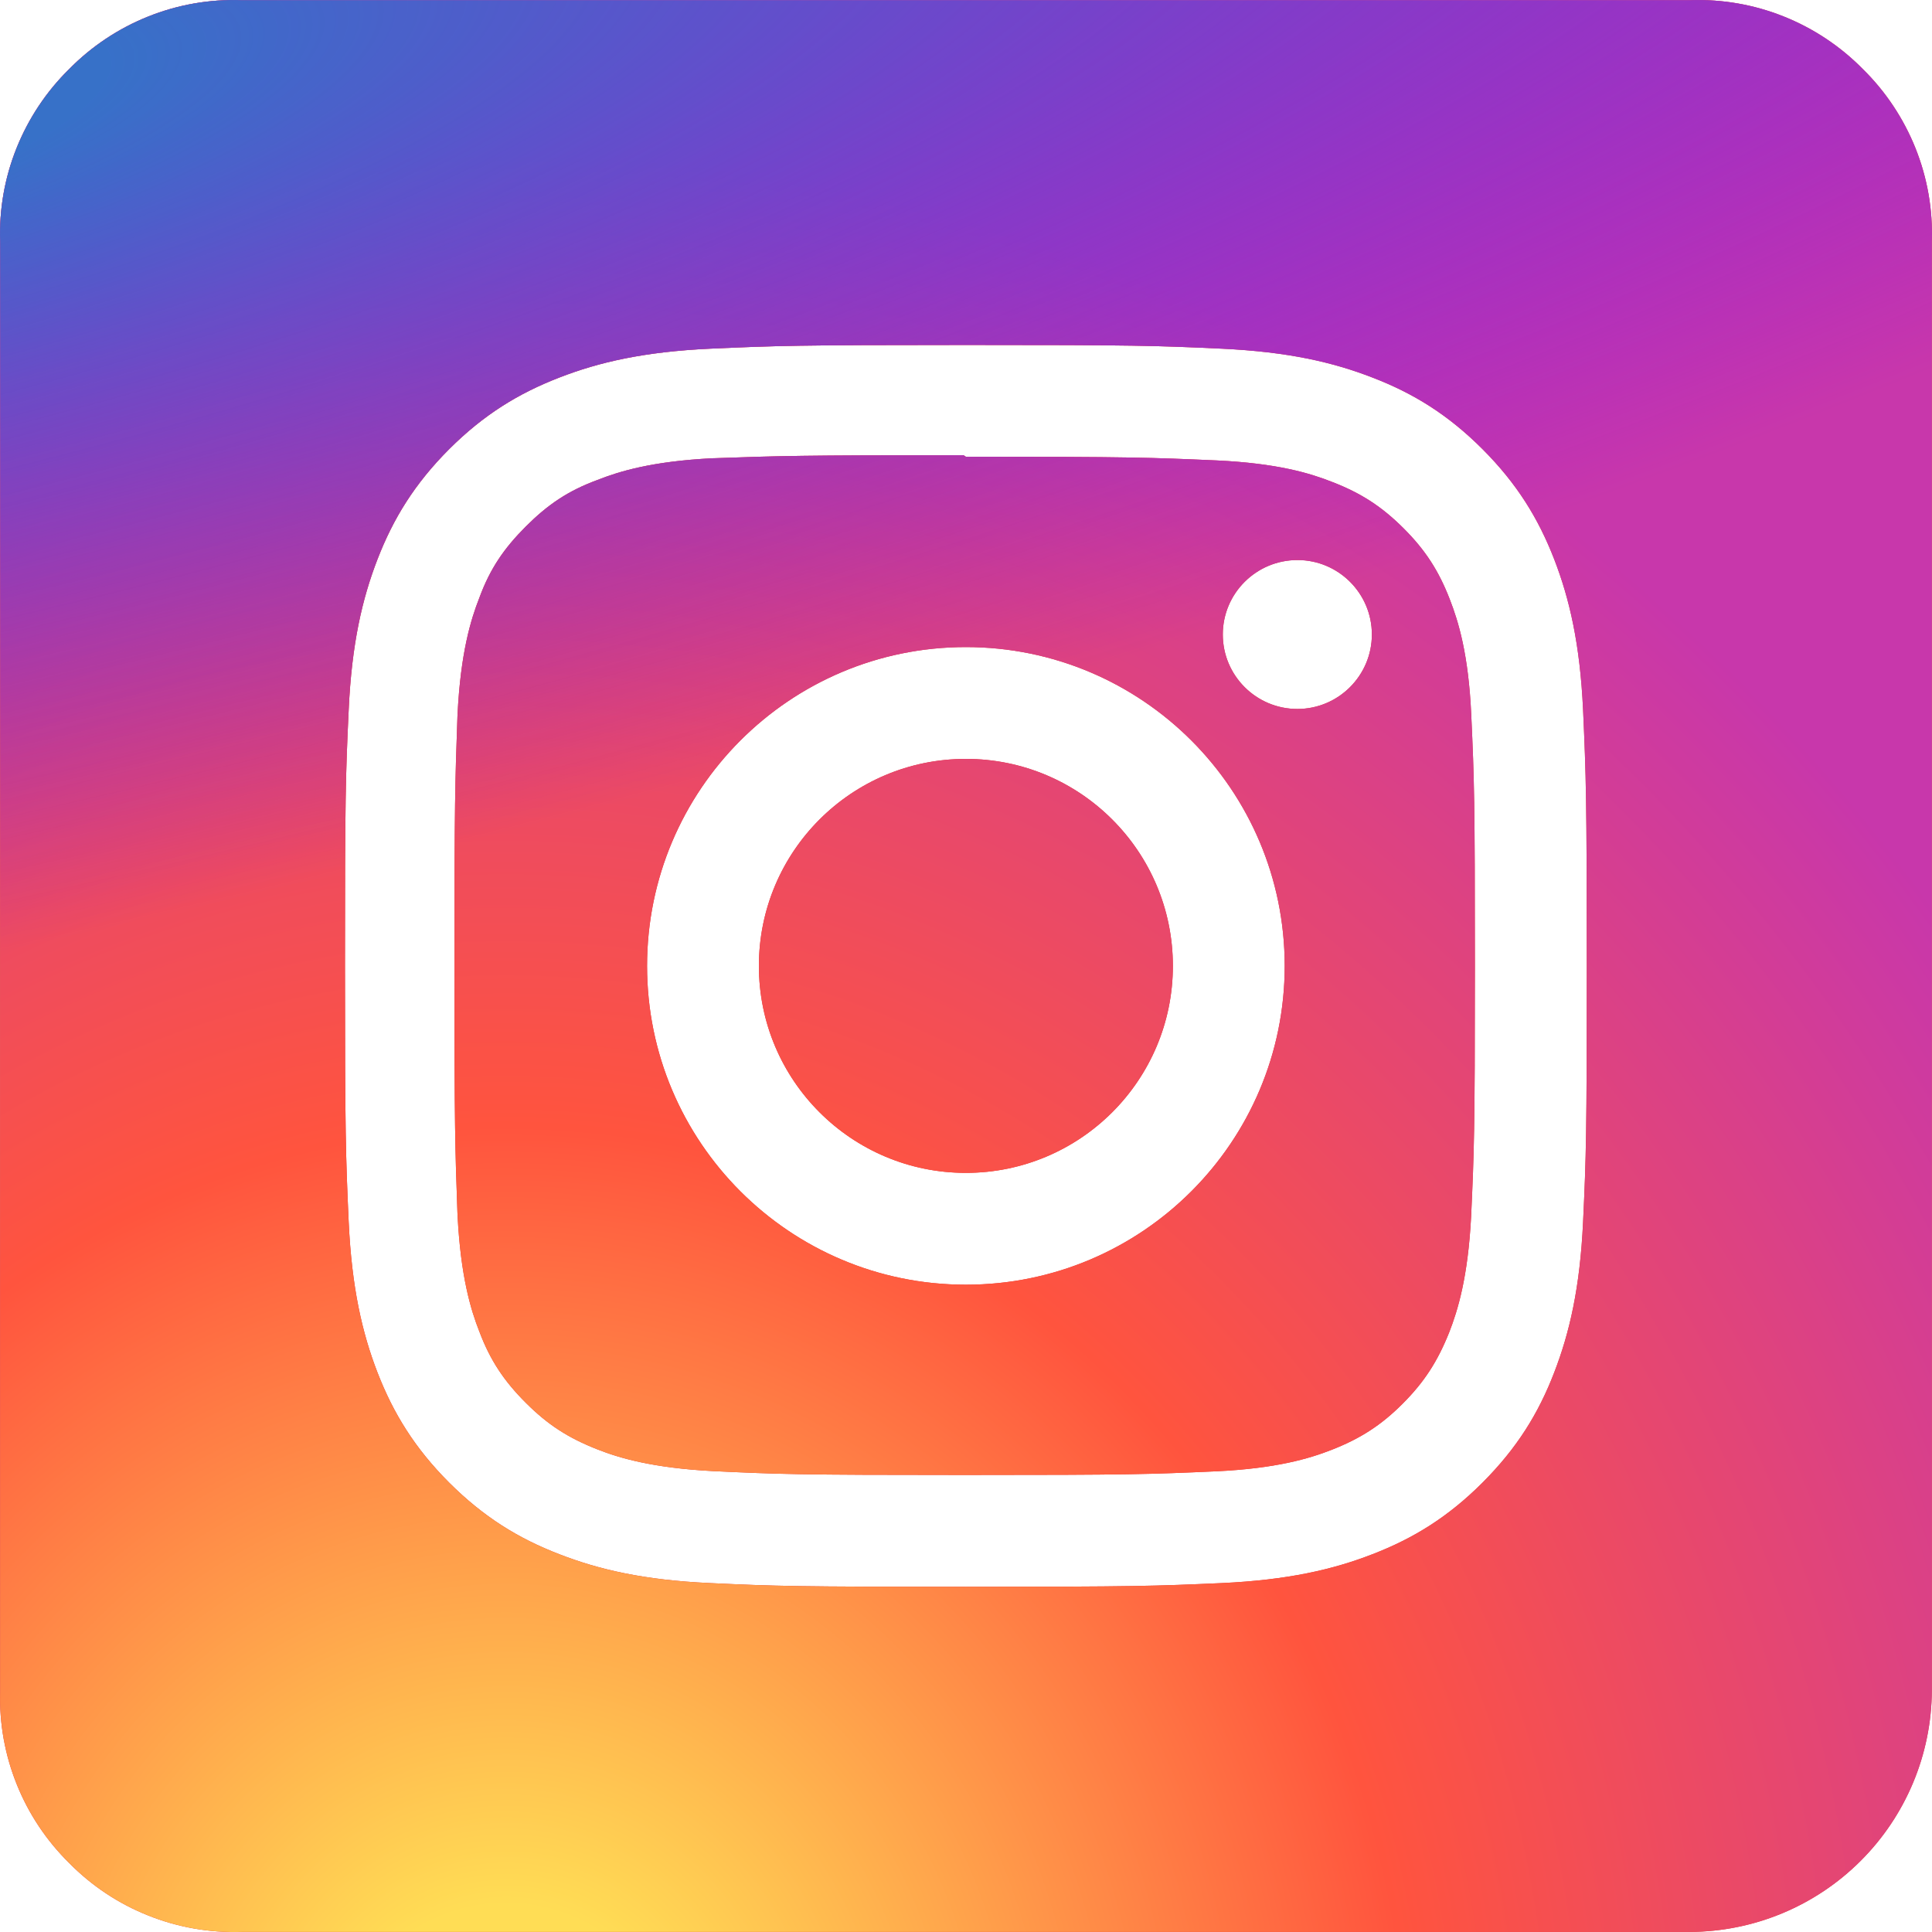
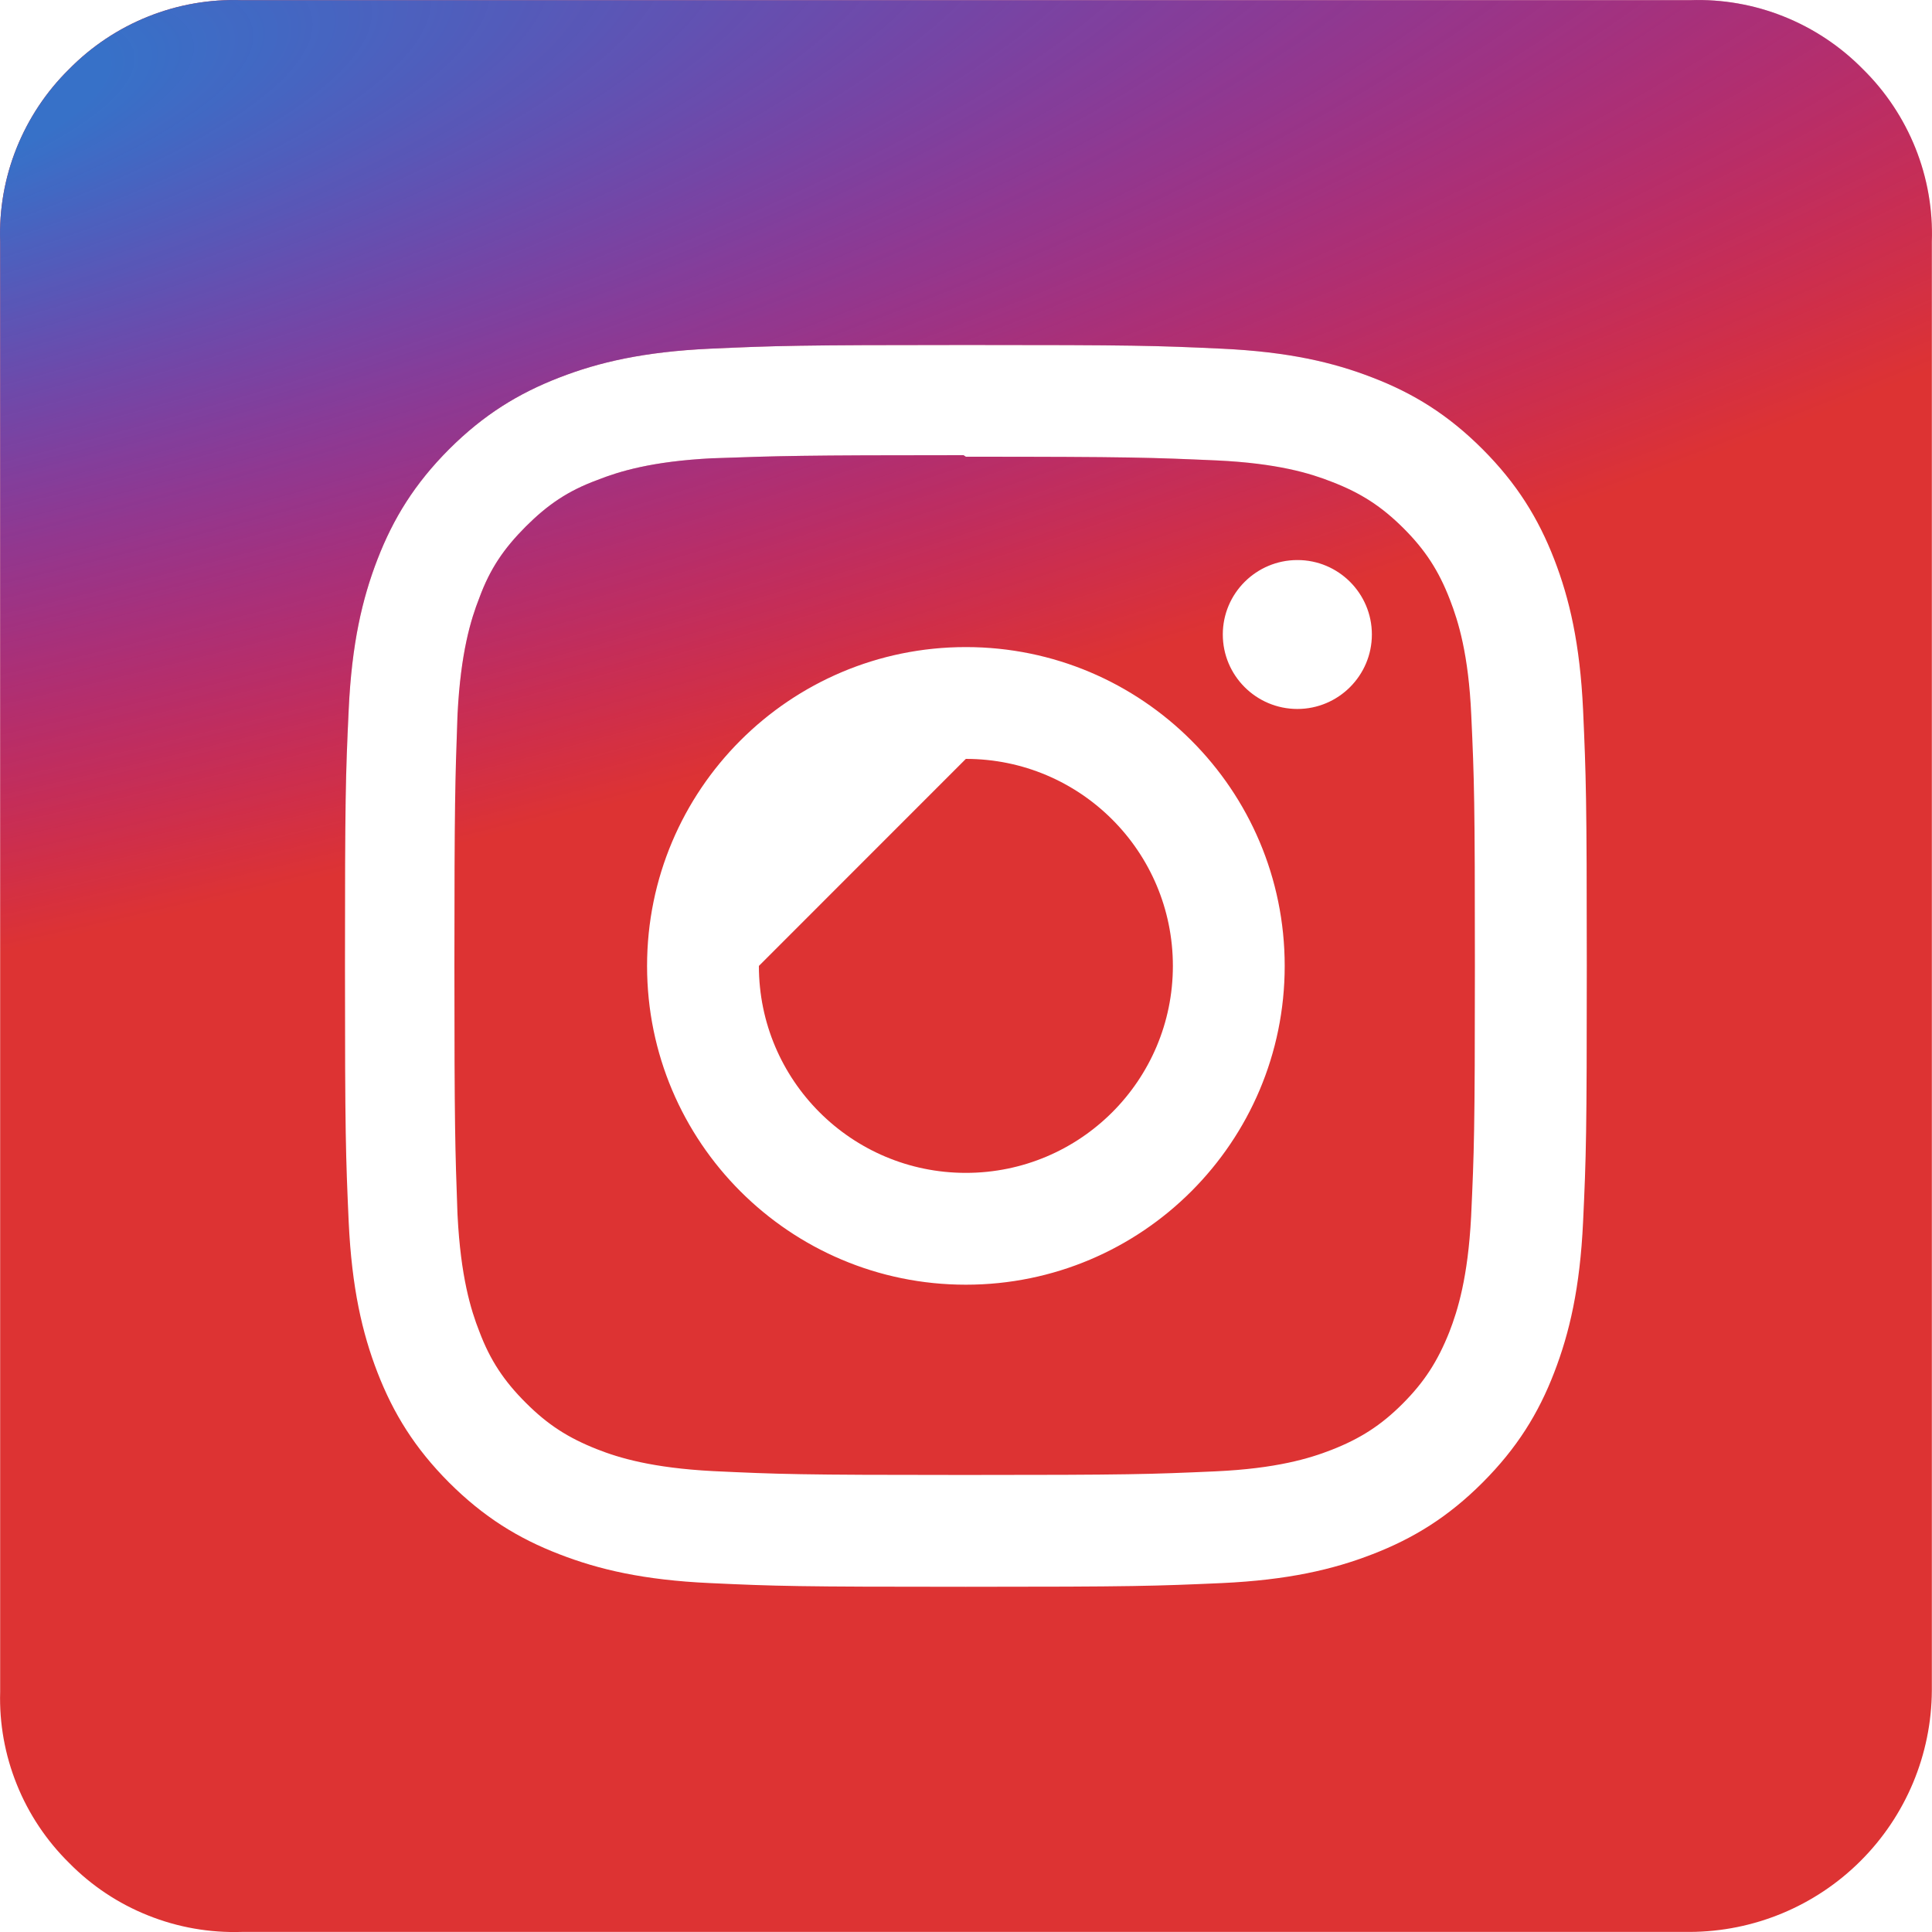
<svg xmlns="http://www.w3.org/2000/svg" width="25" height="25" viewBox="0 0 25 25" fill="none">
-   <path fill-rule="evenodd" clip-rule="evenodd" d="M21.865 24.999H3.126C2.713 25.012 2.301 24.94 1.917 24.786C1.532 24.633 1.184 24.401 0.894 24.106C0.602 23.818 0.371 23.473 0.218 23.092C0.064 22.711 -0.01 22.302 0.002 21.892V3.126C-0.012 2.713 0.06 2.301 0.214 1.917C0.368 1.533 0.599 1.185 0.894 0.895C1.184 0.6 1.532 0.368 1.917 0.214C2.301 0.06 2.713 -0.012 3.126 0.002H21.874C22.287 -0.012 22.699 0.06 23.083 0.214C23.468 0.368 23.816 0.6 24.106 0.895C24.401 1.185 24.632 1.533 24.786 1.917C24.94 2.301 25.012 2.713 24.998 3.126V21.874C24.994 22.703 24.662 23.496 24.075 24.081C23.488 24.667 22.694 24.996 21.865 24.999ZM9.186 4.512C10.043 4.474 10.316 4.464 12.498 4.464C14.681 4.464 14.954 4.472 15.811 4.512C16.666 4.552 17.249 4.687 17.761 4.886C18.291 5.09 18.738 5.366 19.184 5.812C19.63 6.259 19.906 6.708 20.111 7.236C20.309 7.747 20.445 8.331 20.485 9.186C20.523 10.043 20.533 10.316 20.533 12.499C20.533 14.681 20.525 14.954 20.485 15.811C20.445 16.666 20.309 17.249 20.111 17.761C19.907 18.291 19.63 18.738 19.184 19.185C18.738 19.631 18.289 19.907 17.761 20.111C17.249 20.31 16.666 20.445 15.811 20.485C14.954 20.523 14.681 20.533 12.498 20.533C10.316 20.533 10.043 20.525 9.186 20.485C8.331 20.446 7.748 20.31 7.236 20.111C6.707 19.907 6.259 19.631 5.812 19.185C5.366 18.738 5.09 18.289 4.885 17.761C4.687 17.249 4.552 16.666 4.512 15.811C4.474 14.954 4.464 14.681 4.464 12.499C4.464 10.316 4.472 10.043 4.512 9.186C4.551 8.331 4.687 7.748 4.885 7.236C5.09 6.707 5.366 6.259 5.812 5.812C6.259 5.366 6.707 5.091 7.236 4.886C7.748 4.687 8.33 4.552 9.186 4.512ZM15.746 5.958C14.899 5.921 14.643 5.91 12.498 5.91L12.468 5.89C10.352 5.89 10.077 5.9 9.254 5.929L9.215 5.93C8.431 5.97 8.009 6.101 7.728 6.212C7.347 6.352 7.085 6.533 6.804 6.813C6.523 7.095 6.342 7.356 6.202 7.738C6.091 8.019 5.961 8.45 5.921 9.234L5.919 9.283C5.89 10.098 5.88 10.39 5.88 12.489C5.88 14.589 5.89 14.878 5.919 15.687L5.921 15.732C5.961 16.515 6.091 16.947 6.202 17.228C6.342 17.601 6.523 17.872 6.804 18.152C7.085 18.433 7.347 18.604 7.728 18.754C8.009 18.865 8.441 18.995 9.225 19.036C10.077 19.076 10.328 19.086 12.478 19.086C14.627 19.086 14.879 19.077 15.732 19.039C16.515 19.003 16.947 18.872 17.228 18.762C17.6 18.617 17.872 18.443 18.152 18.162C18.433 17.88 18.604 17.613 18.754 17.237C18.864 16.954 18.995 16.529 19.036 15.746C19.075 14.899 19.085 14.644 19.085 12.499C19.085 10.353 19.077 10.099 19.038 9.251C19.003 8.468 18.872 8.043 18.762 7.76C18.617 7.384 18.443 7.117 18.162 6.836C17.88 6.555 17.613 6.381 17.237 6.236C16.954 6.124 16.529 5.995 15.746 5.958ZM8.373 12.499C8.373 10.221 10.219 8.373 12.498 8.373C14.776 8.373 16.624 10.219 16.624 12.499C16.624 14.776 14.778 16.624 12.498 16.624C10.22 16.624 8.373 14.778 8.373 12.499ZM9.82 12.499C9.82 13.978 11.019 15.177 12.498 15.177C13.978 15.177 15.177 13.978 15.177 12.499C15.177 11.019 13.978 9.82 12.498 9.82C11.019 9.82 9.82 11.019 9.82 12.499ZM16.788 9.174C17.319 9.174 17.752 8.742 17.752 8.21C17.752 7.678 17.319 7.246 16.788 7.247C16.256 7.247 15.823 7.678 15.823 8.21C15.823 8.742 16.255 9.174 16.788 9.174Z" fill="#DD3333" />
-   <path fill-rule="evenodd" clip-rule="evenodd" d="M21.865 24.999H3.126C2.713 25.012 2.301 24.94 1.917 24.786C1.532 24.633 1.184 24.401 0.894 24.106C0.602 23.818 0.371 23.473 0.218 23.092C0.064 22.711 -0.01 22.302 0.002 21.892V3.126C-0.012 2.713 0.06 2.301 0.214 1.917C0.368 1.533 0.599 1.185 0.894 0.895C1.184 0.6 1.532 0.368 1.917 0.214C2.301 0.06 2.713 -0.012 3.126 0.002H21.874C22.287 -0.012 22.699 0.06 23.083 0.214C23.468 0.368 23.816 0.6 24.106 0.895C24.401 1.185 24.632 1.533 24.786 1.917C24.94 2.301 25.012 2.713 24.998 3.126V21.874C24.994 22.703 24.662 23.496 24.075 24.081C23.488 24.667 22.694 24.996 21.865 24.999ZM9.186 4.512C10.043 4.474 10.316 4.464 12.498 4.464C14.681 4.464 14.954 4.472 15.811 4.512C16.666 4.552 17.249 4.687 17.761 4.886C18.291 5.09 18.738 5.366 19.184 5.812C19.63 6.259 19.906 6.708 20.111 7.236C20.309 7.747 20.445 8.331 20.485 9.186C20.523 10.043 20.533 10.316 20.533 12.499C20.533 14.681 20.525 14.954 20.485 15.811C20.445 16.666 20.309 17.249 20.111 17.761C19.907 18.291 19.63 18.738 19.184 19.185C18.738 19.631 18.289 19.907 17.761 20.111C17.249 20.31 16.666 20.445 15.811 20.485C14.954 20.523 14.681 20.533 12.498 20.533C10.316 20.533 10.043 20.525 9.186 20.485C8.331 20.446 7.748 20.31 7.236 20.111C6.707 19.907 6.259 19.631 5.812 19.185C5.366 18.738 5.09 18.289 4.885 17.761C4.687 17.249 4.552 16.666 4.512 15.811C4.474 14.954 4.464 14.681 4.464 12.499C4.464 10.316 4.472 10.043 4.512 9.186C4.551 8.331 4.687 7.748 4.885 7.236C5.09 6.707 5.366 6.259 5.812 5.812C6.259 5.366 6.707 5.091 7.236 4.886C7.748 4.687 8.33 4.552 9.186 4.512ZM15.746 5.958C14.899 5.921 14.643 5.91 12.498 5.91L12.468 5.89C10.352 5.89 10.077 5.9 9.254 5.929L9.215 5.93C8.431 5.97 8.009 6.101 7.728 6.212C7.347 6.352 7.085 6.533 6.804 6.813C6.523 7.095 6.342 7.356 6.202 7.738C6.091 8.019 5.961 8.45 5.921 9.234L5.919 9.283C5.89 10.098 5.88 10.39 5.88 12.489C5.88 14.589 5.89 14.878 5.919 15.687L5.921 15.732C5.961 16.515 6.091 16.947 6.202 17.228C6.342 17.601 6.523 17.872 6.804 18.152C7.085 18.433 7.347 18.604 7.728 18.754C8.009 18.865 8.441 18.995 9.225 19.036C10.077 19.076 10.328 19.086 12.478 19.086C14.627 19.086 14.879 19.077 15.732 19.039C16.515 19.003 16.947 18.872 17.228 18.762C17.6 18.617 17.872 18.443 18.152 18.162C18.433 17.88 18.604 17.613 18.754 17.237C18.864 16.954 18.995 16.529 19.036 15.746C19.075 14.899 19.085 14.644 19.085 12.499C19.085 10.353 19.077 10.099 19.038 9.251C19.003 8.468 18.872 8.043 18.762 7.76C18.617 7.384 18.443 7.117 18.162 6.836C17.88 6.555 17.613 6.381 17.237 6.236C16.954 6.124 16.529 5.995 15.746 5.958ZM8.373 12.499C8.373 10.221 10.219 8.373 12.498 8.373C14.776 8.373 16.624 10.219 16.624 12.499C16.624 14.776 14.778 16.624 12.498 16.624C10.22 16.624 8.373 14.778 8.373 12.499ZM9.82 12.499C9.82 13.978 11.019 15.177 12.498 15.177C13.978 15.177 15.177 13.978 15.177 12.499C15.177 11.019 13.978 9.82 12.498 9.82C11.019 9.82 9.82 11.019 9.82 12.499ZM16.788 9.174C17.319 9.174 17.752 8.742 17.752 8.21C17.752 7.678 17.319 7.246 16.788 7.247C16.256 7.247 15.823 7.678 15.823 8.21C15.823 8.742 16.255 9.174 16.788 9.174Z" fill="url(#paint0_radial_214_1082)" />
+   <path fill-rule="evenodd" clip-rule="evenodd" d="M21.865 24.999H3.126C2.713 25.012 2.301 24.94 1.917 24.786C1.532 24.633 1.184 24.401 0.894 24.106C0.602 23.818 0.371 23.473 0.218 23.092C0.064 22.711 -0.01 22.302 0.002 21.892V3.126C-0.012 2.713 0.06 2.301 0.214 1.917C0.368 1.533 0.599 1.185 0.894 0.895C1.184 0.6 1.532 0.368 1.917 0.214C2.301 0.06 2.713 -0.012 3.126 0.002H21.874C22.287 -0.012 22.699 0.06 23.083 0.214C23.468 0.368 23.816 0.6 24.106 0.895C24.401 1.185 24.632 1.533 24.786 1.917C24.94 2.301 25.012 2.713 24.998 3.126V21.874C24.994 22.703 24.662 23.496 24.075 24.081C23.488 24.667 22.694 24.996 21.865 24.999ZM9.186 4.512C10.043 4.474 10.316 4.464 12.498 4.464C14.681 4.464 14.954 4.472 15.811 4.512C16.666 4.552 17.249 4.687 17.761 4.886C18.291 5.09 18.738 5.366 19.184 5.812C19.63 6.259 19.906 6.708 20.111 7.236C20.309 7.747 20.445 8.331 20.485 9.186C20.523 10.043 20.533 10.316 20.533 12.499C20.533 14.681 20.525 14.954 20.485 15.811C20.445 16.666 20.309 17.249 20.111 17.761C19.907 18.291 19.63 18.738 19.184 19.185C18.738 19.631 18.289 19.907 17.761 20.111C17.249 20.31 16.666 20.445 15.811 20.485C14.954 20.523 14.681 20.533 12.498 20.533C10.316 20.533 10.043 20.525 9.186 20.485C8.331 20.446 7.748 20.31 7.236 20.111C6.707 19.907 6.259 19.631 5.812 19.185C5.366 18.738 5.09 18.289 4.885 17.761C4.687 17.249 4.552 16.666 4.512 15.811C4.474 14.954 4.464 14.681 4.464 12.499C4.464 10.316 4.472 10.043 4.512 9.186C4.551 8.331 4.687 7.748 4.885 7.236C5.09 6.707 5.366 6.259 5.812 5.812C6.259 5.366 6.707 5.091 7.236 4.886C7.748 4.687 8.33 4.552 9.186 4.512ZM15.746 5.958C14.899 5.921 14.643 5.91 12.498 5.91L12.468 5.89C10.352 5.89 10.077 5.9 9.254 5.929L9.215 5.93C8.431 5.97 8.009 6.101 7.728 6.212C7.347 6.352 7.085 6.533 6.804 6.813C6.523 7.095 6.342 7.356 6.202 7.738C6.091 8.019 5.961 8.45 5.921 9.234L5.919 9.283C5.89 10.098 5.88 10.39 5.88 12.489C5.88 14.589 5.89 14.878 5.919 15.687L5.921 15.732C5.961 16.515 6.091 16.947 6.202 17.228C6.342 17.601 6.523 17.872 6.804 18.152C7.085 18.433 7.347 18.604 7.728 18.754C8.009 18.865 8.441 18.995 9.225 19.036C10.077 19.076 10.328 19.086 12.478 19.086C14.627 19.086 14.879 19.077 15.732 19.039C16.515 19.003 16.947 18.872 17.228 18.762C17.6 18.617 17.872 18.443 18.152 18.162C18.433 17.88 18.604 17.613 18.754 17.237C18.864 16.954 18.995 16.529 19.036 15.746C19.075 14.899 19.085 14.644 19.085 12.499C19.085 10.353 19.077 10.099 19.038 9.251C19.003 8.468 18.872 8.043 18.762 7.76C18.617 7.384 18.443 7.117 18.162 6.836C17.88 6.555 17.613 6.381 17.237 6.236C16.954 6.124 16.529 5.995 15.746 5.958ZM8.373 12.499C8.373 10.221 10.219 8.373 12.498 8.373C14.776 8.373 16.624 10.219 16.624 12.499C16.624 14.776 14.778 16.624 12.498 16.624C10.22 16.624 8.373 14.778 8.373 12.499ZM9.82 12.499C9.82 13.978 11.019 15.177 12.498 15.177C13.978 15.177 15.177 13.978 15.177 12.499C15.177 11.019 13.978 9.82 12.498 9.82ZM16.788 9.174C17.319 9.174 17.752 8.742 17.752 8.21C17.752 7.678 17.319 7.246 16.788 7.247C16.256 7.247 15.823 7.678 15.823 8.21C15.823 8.742 16.255 9.174 16.788 9.174Z" fill="#DD3333" />
  <path fill-rule="evenodd" clip-rule="evenodd" d="M21.865 24.999H3.126C2.713 25.012 2.301 24.94 1.917 24.786C1.532 24.633 1.184 24.401 0.894 24.106C0.602 23.818 0.371 23.473 0.218 23.092C0.064 22.711 -0.01 22.302 0.002 21.892V3.126C-0.012 2.713 0.06 2.301 0.214 1.917C0.368 1.533 0.599 1.185 0.894 0.895C1.184 0.6 1.532 0.368 1.917 0.214C2.301 0.06 2.713 -0.012 3.126 0.002H21.874C22.287 -0.012 22.699 0.06 23.083 0.214C23.468 0.368 23.816 0.6 24.106 0.895C24.401 1.185 24.632 1.533 24.786 1.917C24.94 2.301 25.012 2.713 24.998 3.126V21.874C24.994 22.703 24.662 23.496 24.075 24.081C23.488 24.667 22.694 24.996 21.865 24.999ZM9.186 4.512C10.043 4.474 10.316 4.464 12.498 4.464C14.681 4.464 14.954 4.472 15.811 4.512C16.666 4.552 17.249 4.687 17.761 4.886C18.291 5.09 18.738 5.366 19.184 5.812C19.63 6.259 19.906 6.708 20.111 7.236C20.309 7.747 20.445 8.331 20.485 9.186C20.523 10.043 20.533 10.316 20.533 12.499C20.533 14.681 20.525 14.954 20.485 15.811C20.445 16.666 20.309 17.249 20.111 17.761C19.907 18.291 19.63 18.738 19.184 19.185C18.738 19.631 18.289 19.907 17.761 20.111C17.249 20.31 16.666 20.445 15.811 20.485C14.954 20.523 14.681 20.533 12.498 20.533C10.316 20.533 10.043 20.525 9.186 20.485C8.331 20.446 7.748 20.31 7.236 20.111C6.707 19.907 6.259 19.631 5.812 19.185C5.366 18.738 5.09 18.289 4.885 17.761C4.687 17.249 4.552 16.666 4.512 15.811C4.474 14.954 4.464 14.681 4.464 12.499C4.464 10.316 4.472 10.043 4.512 9.186C4.551 8.331 4.687 7.748 4.885 7.236C5.09 6.707 5.366 6.259 5.812 5.812C6.259 5.366 6.707 5.091 7.236 4.886C7.748 4.687 8.33 4.552 9.186 4.512ZM15.746 5.958C14.899 5.921 14.643 5.91 12.498 5.91L12.468 5.89C10.352 5.89 10.077 5.9 9.254 5.929L9.215 5.93C8.431 5.97 8.009 6.101 7.728 6.212C7.347 6.352 7.085 6.533 6.804 6.813C6.523 7.095 6.342 7.356 6.202 7.738C6.091 8.019 5.961 8.45 5.921 9.234L5.919 9.283C5.89 10.098 5.88 10.39 5.88 12.489C5.88 14.589 5.89 14.878 5.919 15.687L5.921 15.732C5.961 16.515 6.091 16.947 6.202 17.228C6.342 17.601 6.523 17.872 6.804 18.152C7.085 18.433 7.347 18.604 7.728 18.754C8.009 18.865 8.441 18.995 9.225 19.036C10.077 19.076 10.328 19.086 12.478 19.086C14.627 19.086 14.879 19.077 15.732 19.039C16.515 19.003 16.947 18.872 17.228 18.762C17.6 18.617 17.872 18.443 18.152 18.162C18.433 17.88 18.604 17.613 18.754 17.237C18.864 16.954 18.995 16.529 19.036 15.746C19.075 14.899 19.085 14.644 19.085 12.499C19.085 10.353 19.077 10.099 19.038 9.251C19.003 8.468 18.872 8.043 18.762 7.76C18.617 7.384 18.443 7.117 18.162 6.836C17.88 6.555 17.613 6.381 17.237 6.236C16.954 6.124 16.529 5.995 15.746 5.958ZM8.373 12.499C8.373 10.221 10.219 8.373 12.498 8.373C14.776 8.373 16.624 10.219 16.624 12.499C16.624 14.776 14.778 16.624 12.498 16.624C10.22 16.624 8.373 14.778 8.373 12.499ZM9.82 12.499C9.82 13.978 11.019 15.177 12.498 15.177C13.978 15.177 15.177 13.978 15.177 12.499C15.177 11.019 13.978 9.82 12.498 9.82C11.019 9.82 9.82 11.019 9.82 12.499ZM16.788 9.174C17.319 9.174 17.752 8.742 17.752 8.21C17.752 7.678 17.319 7.246 16.788 7.247C16.256 7.247 15.823 7.678 15.823 8.21C15.823 8.742 16.255 9.174 16.788 9.174Z" fill="url(#paint1_radial_214_1082)" />
  <defs>
    <radialGradient id="paint0_radial_214_1082" cx="0" cy="0" r="1" gradientUnits="userSpaceOnUse" gradientTransform="translate(6.641 26.926) rotate(-90) scale(24.777 23.044)">
      <stop stop-color="#FFDD55" />
      <stop offset="0.1" stop-color="#FFDD55" />
      <stop offset="0.5" stop-color="#FF543E" />
      <stop offset="1" stop-color="#C837AB" />
    </radialGradient>
    <radialGradient id="paint1_radial_214_1082" cx="0" cy="0" r="1" gradientUnits="userSpaceOnUse" gradientTransform="translate(-4.188 1.801) rotate(78.681) scale(11.075 45.653)">
      <stop stop-color="#3771C8" />
      <stop offset="0.128" stop-color="#3771C8" />
      <stop offset="1" stop-color="#6600FF" stop-opacity="0" />
    </radialGradient>
  </defs>
</svg>